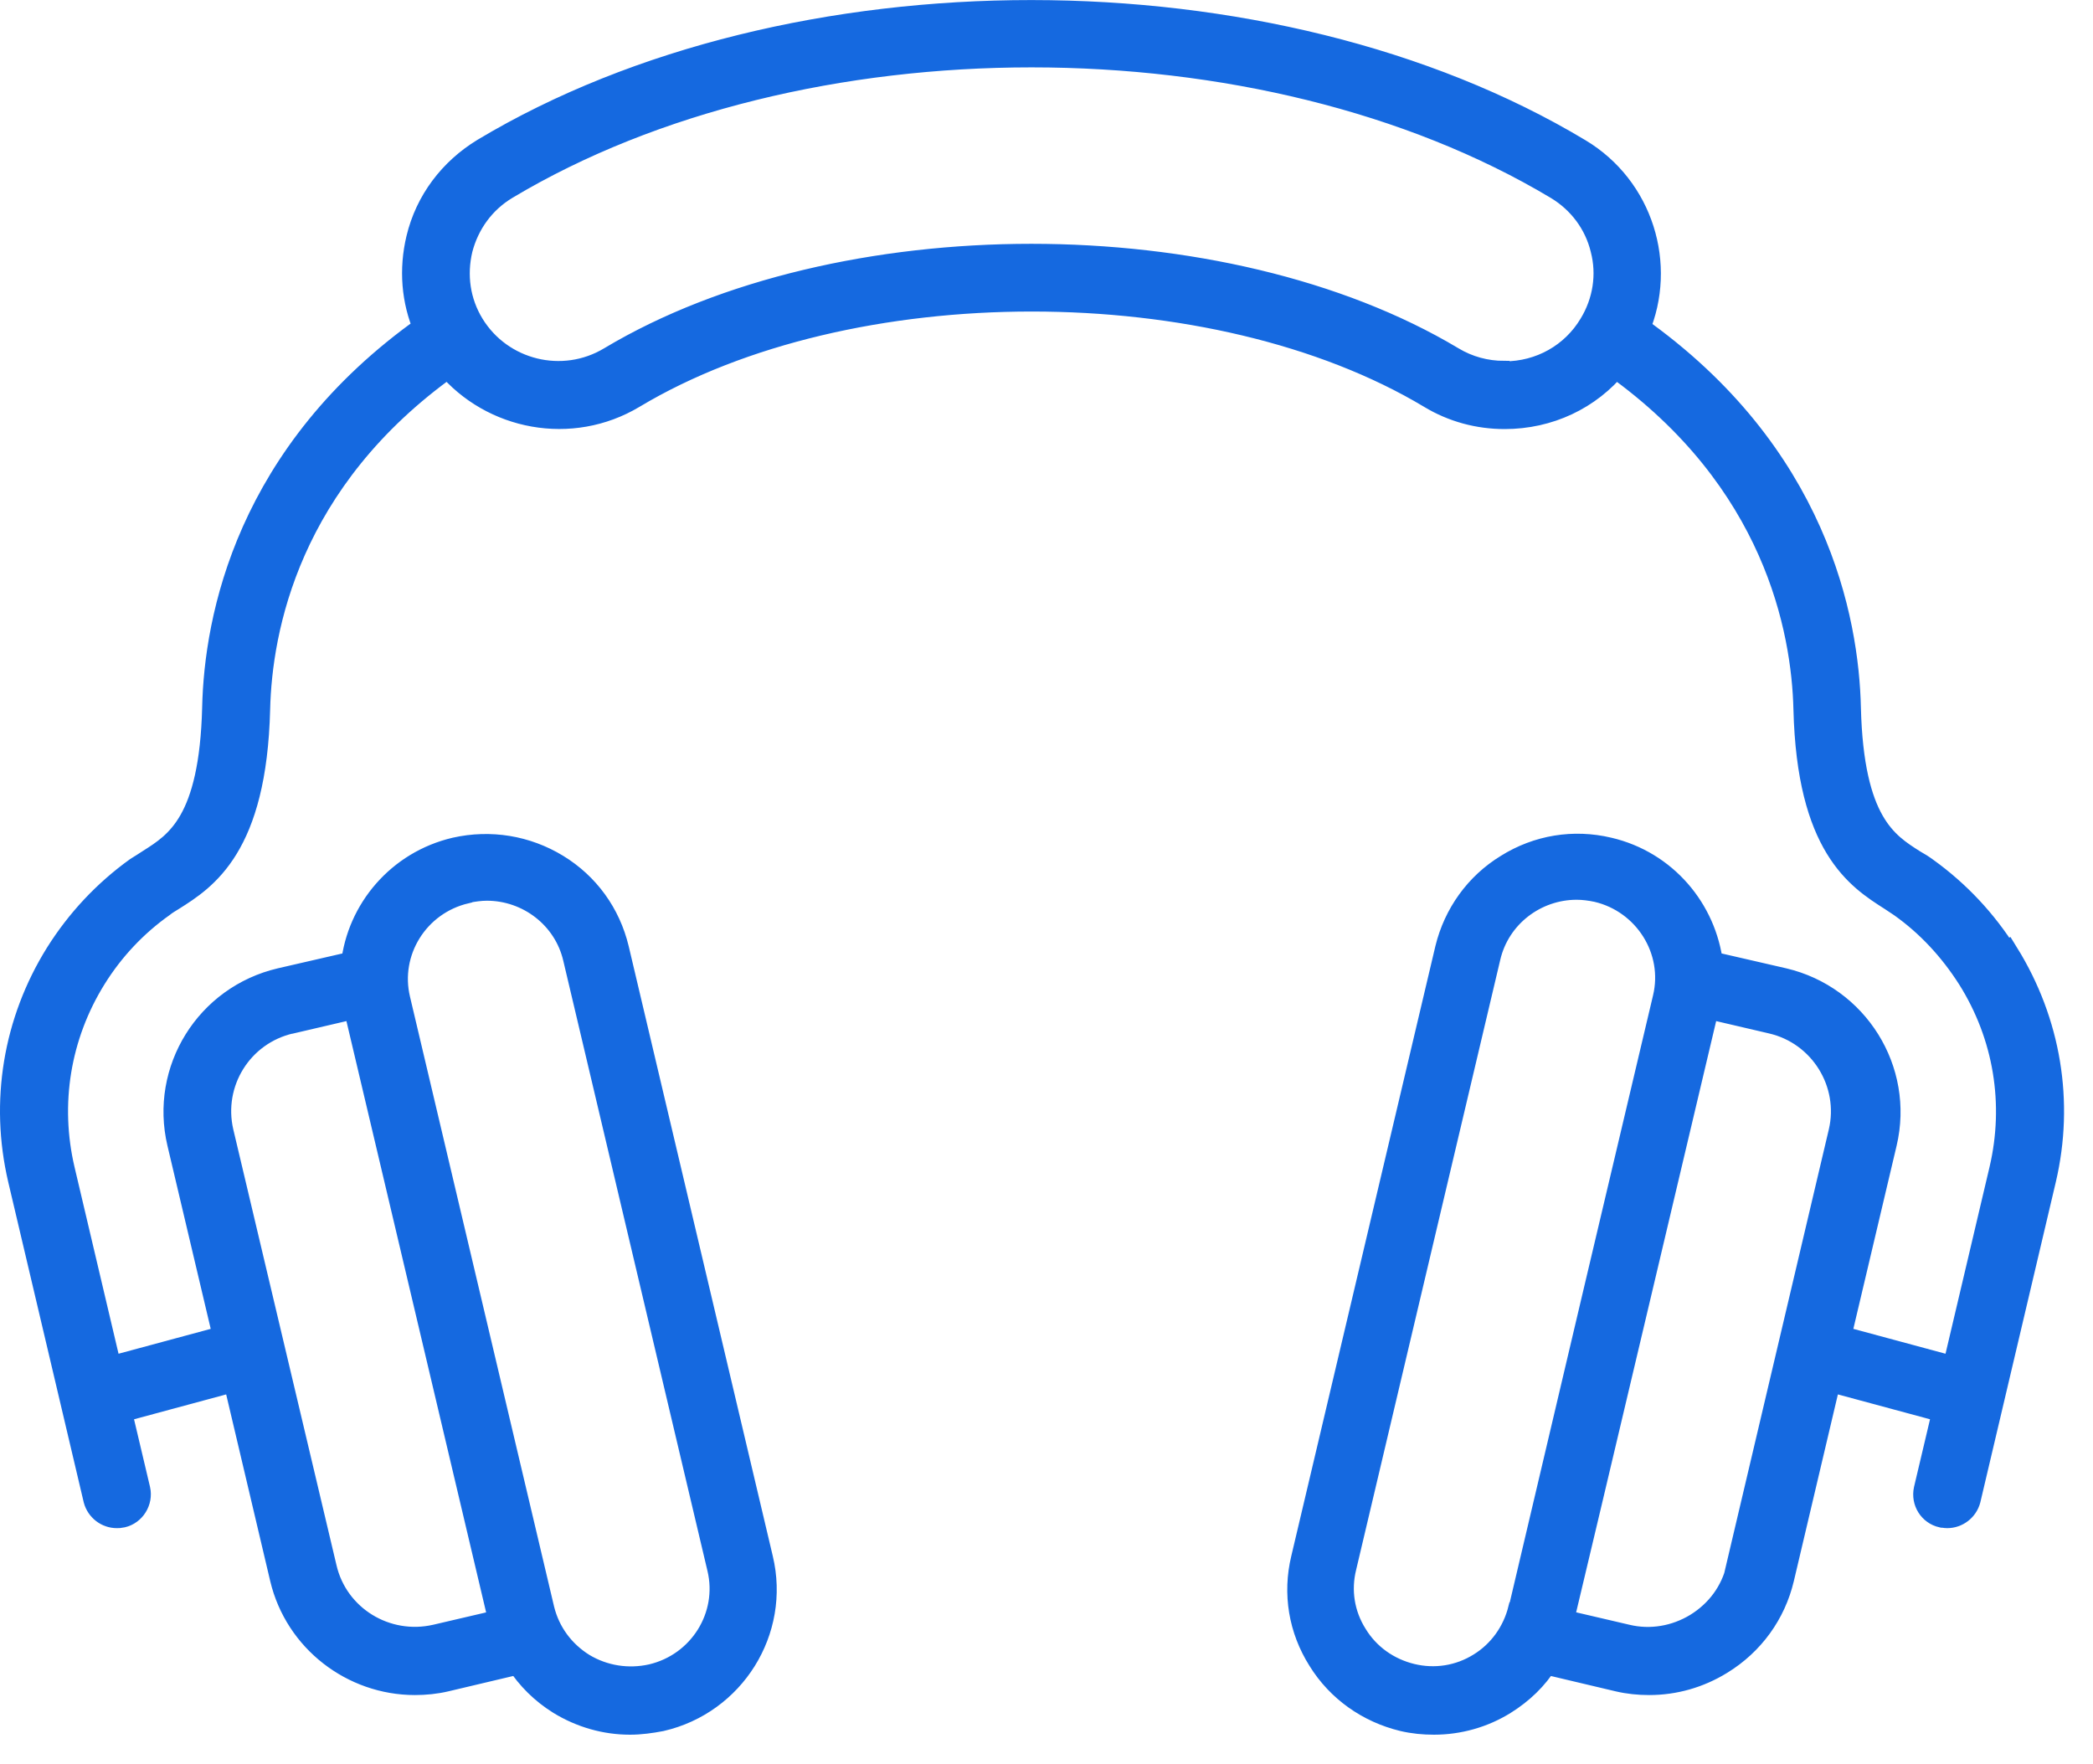
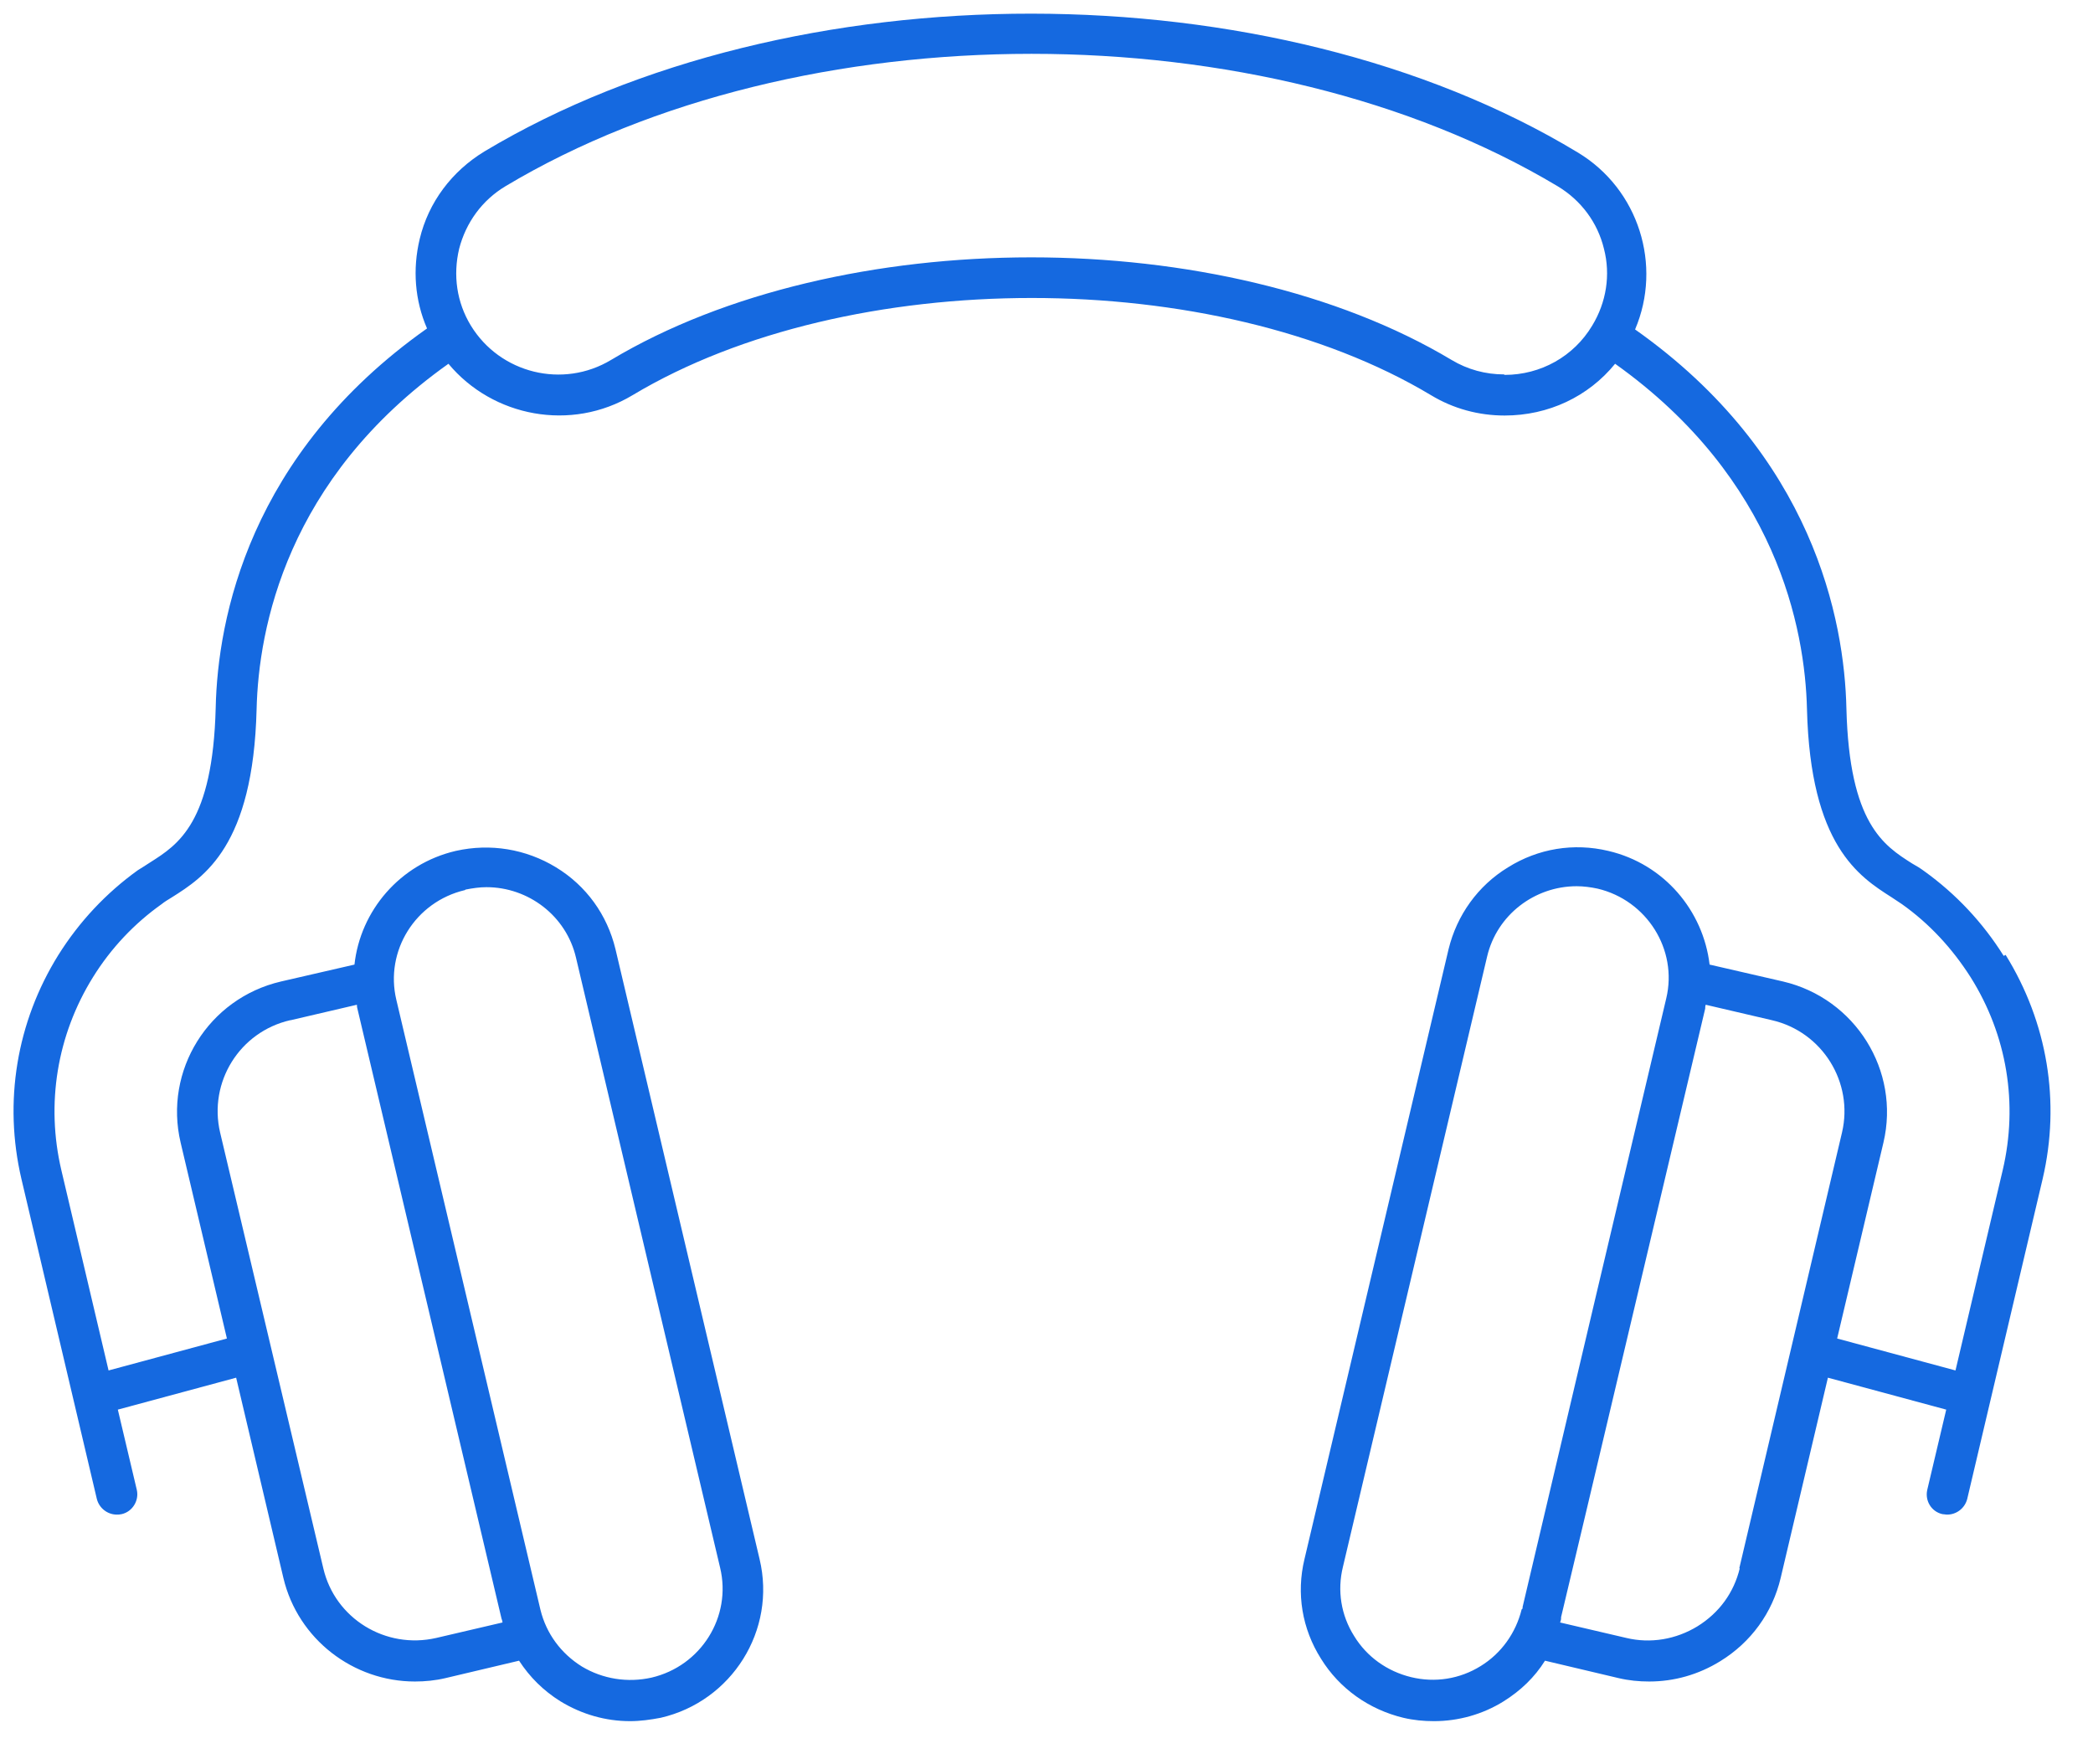
<svg xmlns="http://www.w3.org/2000/svg" xmlns:xlink="http://www.w3.org/1999/xlink" width="70px" height="59px" viewBox="0 0 70 59" version="1.1">
  <title>Safety Icon</title>
  <defs>
-     <rect id="path-1" x="0" y="0" width="69" height="58" />
-   </defs>
+     </defs>
  <g id="Page-1" stroke="none" stroke-width="1" fill="none" fill-rule="evenodd">
    <g id="Artboard" transform="translate(-503, -502)">
      <g id="Safety-Icon" transform="translate(503, 502)">
        <mask id="mask-2" fill="white">
          <use xlink:href="#path-1" />
        </mask>
        <g id="Rectangle" />
        <g id="Group" transform="translate(0.453, 0.455)">
          <path d="M57.733,51.996 C57.538,52.805 57.049,53.484 56.317,53.937 C55.6,54.374 54.753,54.52 53.939,54.325 L51.724,53.808 C51.724,53.808 51.757,53.727 51.757,53.678 L51.757,53.63 C52.115,52.158 56.333,34.296 56.577,33.277 C56.577,33.229 56.577,33.196 56.593,33.148 L58.808,33.665 C60.502,34.054 61.544,35.753 61.153,37.419 L57.717,51.996 L57.733,51.996 Z M50.438,53.371 C50.242,54.164 49.754,54.843 49.07,55.264 C48.369,55.701 47.539,55.83 46.741,55.636 C45.943,55.442 45.259,54.956 44.836,54.261 C44.396,53.565 44.266,52.74 44.461,51.947 L49.281,31.546 C49.607,30.139 50.877,29.184 52.278,29.184 C52.506,29.184 52.75,29.216 52.978,29.265 C54.623,29.653 55.665,31.303 55.274,32.937 C55.03,33.957 50.812,51.818 50.47,53.29 L50.47,53.339 L50.438,53.371 Z M49.851,12.067 C49.233,12.067 48.63,11.905 48.093,11.582 C44.282,9.301 39.152,8.152 34.039,8.152 C28.925,8.152 23.795,9.301 19.985,11.582 C18.372,12.553 16.272,12.035 15.294,10.433 C14.822,9.657 14.692,8.751 14.904,7.861 C15.132,6.987 15.669,6.243 16.451,5.774 C26.319,-0.131 41.774,-0.131 51.643,5.774 C52.424,6.243 52.978,6.987 53.19,7.861 C53.418,8.734 53.271,9.657 52.799,10.433 C52.18,11.469 51.073,12.083 49.868,12.083 M9.269,33.665 L11.484,33.148 C11.484,33.148 11.484,33.229 11.5,33.277 L16.32,53.678 C16.32,53.678 16.353,53.759 16.353,53.808 L14.138,54.325 C12.445,54.714 10.751,53.678 10.36,51.996 L6.908,37.419 C6.517,35.736 7.559,34.054 9.253,33.665 M15.115,29.297 C15.36,29.249 15.588,29.216 15.816,29.216 C17.216,29.216 18.486,30.171 18.812,31.578 L23.632,51.98 C24.023,53.614 22.997,55.264 21.336,55.652 C20.538,55.83 19.708,55.701 19.007,55.28 C18.307,54.843 17.819,54.18 17.623,53.387 L12.803,32.986 C12.412,31.352 13.438,29.702 15.099,29.313 M66.56,31.514 C65.86,30.397 64.964,29.443 63.905,28.682 C63.775,28.585 63.645,28.505 63.498,28.424 C62.554,27.825 61.398,27.097 61.3,23.247 C61.235,20.286 60.192,14.769 54.232,10.563 C55.144,8.427 54.362,5.871 52.31,4.641 C42.083,-1.539 26.01,-1.539 15.75,4.609 C14.659,5.272 13.878,6.308 13.584,7.537 C13.34,8.556 13.422,9.592 13.829,10.53 C7.868,14.737 6.826,20.253 6.761,23.214 C6.663,27.065 5.507,27.793 4.563,28.391 C4.416,28.488 4.286,28.569 4.155,28.65 C3.097,29.411 2.201,30.365 1.501,31.481 C0.1,33.73 -0.339,36.4 0.263,38.972 L2.787,49.682 C2.869,49.99 3.146,50.2 3.455,50.2 C3.504,50.2 3.553,50.2 3.618,50.184 C3.976,50.103 4.204,49.731 4.123,49.375 L3.488,46.689 L7.445,45.621 L9.025,52.319 C9.513,54.374 11.37,55.782 13.422,55.782 C13.764,55.782 14.106,55.749 14.448,55.668 L16.907,55.086 C17.265,55.636 17.721,56.089 18.291,56.445 C19.007,56.882 19.805,57.108 20.62,57.108 C20.962,57.108 21.304,57.06 21.646,56.995 C24.023,56.445 25.521,54.067 24.951,51.688 L20.131,31.287 C19.854,30.139 19.154,29.168 18.144,28.553 C17.135,27.938 15.946,27.744 14.79,28.003 C12.917,28.44 11.598,30.009 11.402,31.805 L8.943,32.371 C6.517,32.937 5.019,35.348 5.588,37.759 L7.136,44.311 L3.178,45.379 L1.599,38.681 C1.078,36.464 1.452,34.167 2.657,32.226 C3.26,31.255 4.041,30.43 4.953,29.783 C5.051,29.702 5.165,29.637 5.295,29.556 C6.37,28.877 8.015,27.841 8.129,23.263 C8.194,20.577 9.122,15.562 14.545,11.711 C16.027,13.491 18.649,13.992 20.701,12.763 C27.932,8.427 40.178,8.427 47.409,12.763 C48.158,13.216 49.005,13.442 49.868,13.442 C51.333,13.442 52.669,12.811 53.564,11.711 C58.971,15.562 59.916,20.577 59.981,23.263 C60.095,27.825 61.723,28.86 62.814,29.556 C62.928,29.637 63.042,29.702 63.156,29.783 C64.068,30.43 64.834,31.255 65.453,32.226 C66.674,34.167 67.048,36.464 66.527,38.681 L64.948,45.379 L60.99,44.311 L62.538,37.759 C63.107,35.348 61.593,32.937 59.183,32.371 L56.724,31.805 C56.512,30.009 55.209,28.44 53.336,28.003 C52.18,27.728 50.991,27.922 49.982,28.553 C48.972,29.168 48.272,30.155 47.995,31.287 L43.175,51.688 C42.898,52.837 43.093,54.018 43.728,55.021 C44.347,56.024 45.34,56.72 46.48,56.995 C46.822,57.076 47.164,57.108 47.506,57.108 C48.321,57.108 49.135,56.882 49.835,56.445 C50.405,56.089 50.877,55.636 51.219,55.086 L53.678,55.668 C54.02,55.749 54.362,55.782 54.704,55.782 C55.535,55.782 56.349,55.555 57.082,55.102 C58.108,54.471 58.825,53.484 59.101,52.319 L60.681,45.621 L64.638,46.689 L64.003,49.375 C63.922,49.747 64.15,50.103 64.508,50.184 C64.557,50.184 64.606,50.2 64.671,50.2 C64.98,50.2 65.257,49.99 65.339,49.682 L67.863,38.972 C68.465,36.4 68.026,33.746 66.625,31.481" id="Shape" fill="#1569E0" fill-rule="nonzero" />
-           <path d="M57.733,51.996 C57.538,52.805 57.049,53.484 56.317,53.937 C55.6,54.374 54.753,54.52 53.939,54.325 L51.724,53.808 C51.724,53.808 51.757,53.727 51.757,53.678 L51.757,53.63 C52.115,52.158 56.333,34.296 56.577,33.277 C56.577,33.229 56.577,33.196 56.593,33.148 L58.808,33.665 C60.502,34.054 61.544,35.753 61.153,37.419 L57.717,51.996 L57.733,51.996 Z M50.438,53.371 C50.242,54.164 49.754,54.843 49.07,55.264 C48.369,55.701 47.539,55.83 46.741,55.636 C45.943,55.442 45.259,54.956 44.836,54.261 C44.396,53.565 44.266,52.74 44.461,51.947 L49.281,31.546 C49.607,30.139 50.877,29.184 52.278,29.184 C52.506,29.184 52.75,29.216 52.978,29.265 C54.623,29.653 55.665,31.303 55.274,32.937 C55.03,33.957 50.812,51.818 50.47,53.29 L50.47,53.339 L50.438,53.371 Z M49.851,12.067 C49.233,12.067 48.63,11.905 48.093,11.582 C44.282,9.301 39.152,8.152 34.039,8.152 C28.925,8.152 23.795,9.301 19.985,11.582 C18.372,12.553 16.272,12.035 15.294,10.433 C14.822,9.657 14.692,8.751 14.904,7.861 C15.132,6.987 15.669,6.243 16.451,5.774 C26.319,-0.131 41.774,-0.131 51.643,5.774 C52.424,6.243 52.978,6.987 53.19,7.861 C53.418,8.734 53.271,9.657 52.799,10.433 C52.18,11.469 51.073,12.083 49.868,12.083 L49.851,12.067 Z M9.269,33.665 L11.484,33.148 C11.484,33.148 11.484,33.229 11.5,33.277 L16.32,53.678 C16.32,53.678 16.353,53.759 16.353,53.808 L14.138,54.325 C12.445,54.714 10.751,53.678 10.36,51.996 L6.908,37.419 C6.517,35.736 7.559,34.054 9.253,33.665 L9.269,33.665 Z M15.132,29.297 C15.376,29.249 15.604,29.216 15.832,29.216 C17.232,29.216 18.503,30.171 18.828,31.578 L23.649,51.98 C24.04,53.614 23.014,55.264 21.352,55.652 C20.555,55.83 19.724,55.701 19.024,55.28 C18.323,54.843 17.835,54.18 17.639,53.387 L12.819,32.986 C12.428,31.352 13.454,29.702 15.115,29.313 L15.132,29.297 Z M66.593,31.498 C65.892,30.381 64.997,29.427 63.938,28.666 C63.808,28.569 63.677,28.488 63.531,28.407 C62.586,27.809 61.43,27.081 61.332,23.23 C61.267,20.27 60.225,14.753 54.265,10.546 C55.177,8.411 54.395,5.855 52.343,4.625 C42.083,-1.539 26.01,-1.539 15.75,4.609 C14.659,5.272 13.878,6.308 13.584,7.537 C13.34,8.556 13.422,9.592 13.829,10.53 C7.868,14.737 6.826,20.253 6.761,23.214 C6.663,27.065 5.507,27.793 4.563,28.391 C4.416,28.488 4.286,28.569 4.155,28.65 C3.097,29.411 2.201,30.365 1.501,31.481 C0.1,33.73 -0.339,36.4 0.263,38.972 L2.787,49.682 C2.869,49.99 3.146,50.2 3.455,50.2 C3.504,50.2 3.553,50.2 3.618,50.184 C3.976,50.103 4.204,49.731 4.123,49.375 L3.488,46.689 L7.445,45.621 L9.025,52.319 C9.513,54.374 11.37,55.782 13.422,55.782 C13.764,55.782 14.106,55.749 14.448,55.668 L16.907,55.086 C17.265,55.636 17.721,56.089 18.291,56.445 C19.007,56.882 19.805,57.108 20.62,57.108 C20.962,57.108 21.304,57.06 21.646,56.995 C24.023,56.445 25.521,54.067 24.951,51.688 L20.131,31.287 C19.854,30.139 19.154,29.168 18.144,28.553 C17.135,27.938 15.946,27.744 14.79,28.003 C12.917,28.44 11.598,30.009 11.402,31.805 L8.943,32.371 C6.517,32.937 5.019,35.348 5.588,37.759 L7.136,44.311 L3.178,45.379 L1.599,38.681 C1.078,36.464 1.452,34.167 2.657,32.226 C3.26,31.255 4.041,30.43 4.953,29.783 C5.051,29.702 5.165,29.637 5.295,29.556 C6.37,28.877 8.015,27.841 8.129,23.263 C8.194,20.577 9.122,15.562 14.545,11.711 C16.027,13.491 18.649,13.992 20.701,12.763 C27.932,8.427 40.178,8.427 47.409,12.763 C48.158,13.216 49.005,13.442 49.868,13.442 C51.333,13.442 52.669,12.811 53.564,11.711 C58.971,15.562 59.916,20.577 59.981,23.263 C60.095,27.825 61.723,28.86 62.814,29.556 C62.928,29.637 63.042,29.702 63.156,29.783 C64.068,30.43 64.834,31.255 65.453,32.226 C66.674,34.167 67.048,36.464 66.527,38.681 L64.948,45.379 L60.99,44.311 L62.538,37.759 C63.107,35.348 61.593,32.937 59.183,32.371 L56.724,31.805 C56.512,30.009 55.209,28.44 53.336,28.003 C52.18,27.728 50.991,27.922 49.982,28.553 C48.972,29.168 48.272,30.155 47.995,31.287 L43.175,51.688 C42.898,52.837 43.093,54.018 43.728,55.021 C44.347,56.024 45.34,56.72 46.48,56.995 C46.822,57.076 47.164,57.108 47.506,57.108 C48.321,57.108 49.135,56.882 49.835,56.445 C50.405,56.089 50.877,55.636 51.219,55.086 L53.678,55.668 C54.02,55.749 54.362,55.782 54.704,55.782 C55.535,55.782 56.349,55.555 57.082,55.102 C58.108,54.471 58.825,53.484 59.101,52.319 L60.681,45.621 L64.638,46.689 L64.003,49.375 C63.922,49.747 64.15,50.103 64.508,50.184 C64.557,50.184 64.606,50.2 64.671,50.2 C64.98,50.2 65.257,49.99 65.339,49.682 L67.863,38.972 C68.465,36.4 68.026,33.746 66.625,31.481 L66.593,31.498 Z" id="Shape" stroke="#1569E0" stroke-width="0.906" />
        </g>
      </g>
    </g>
  </g>
</svg>